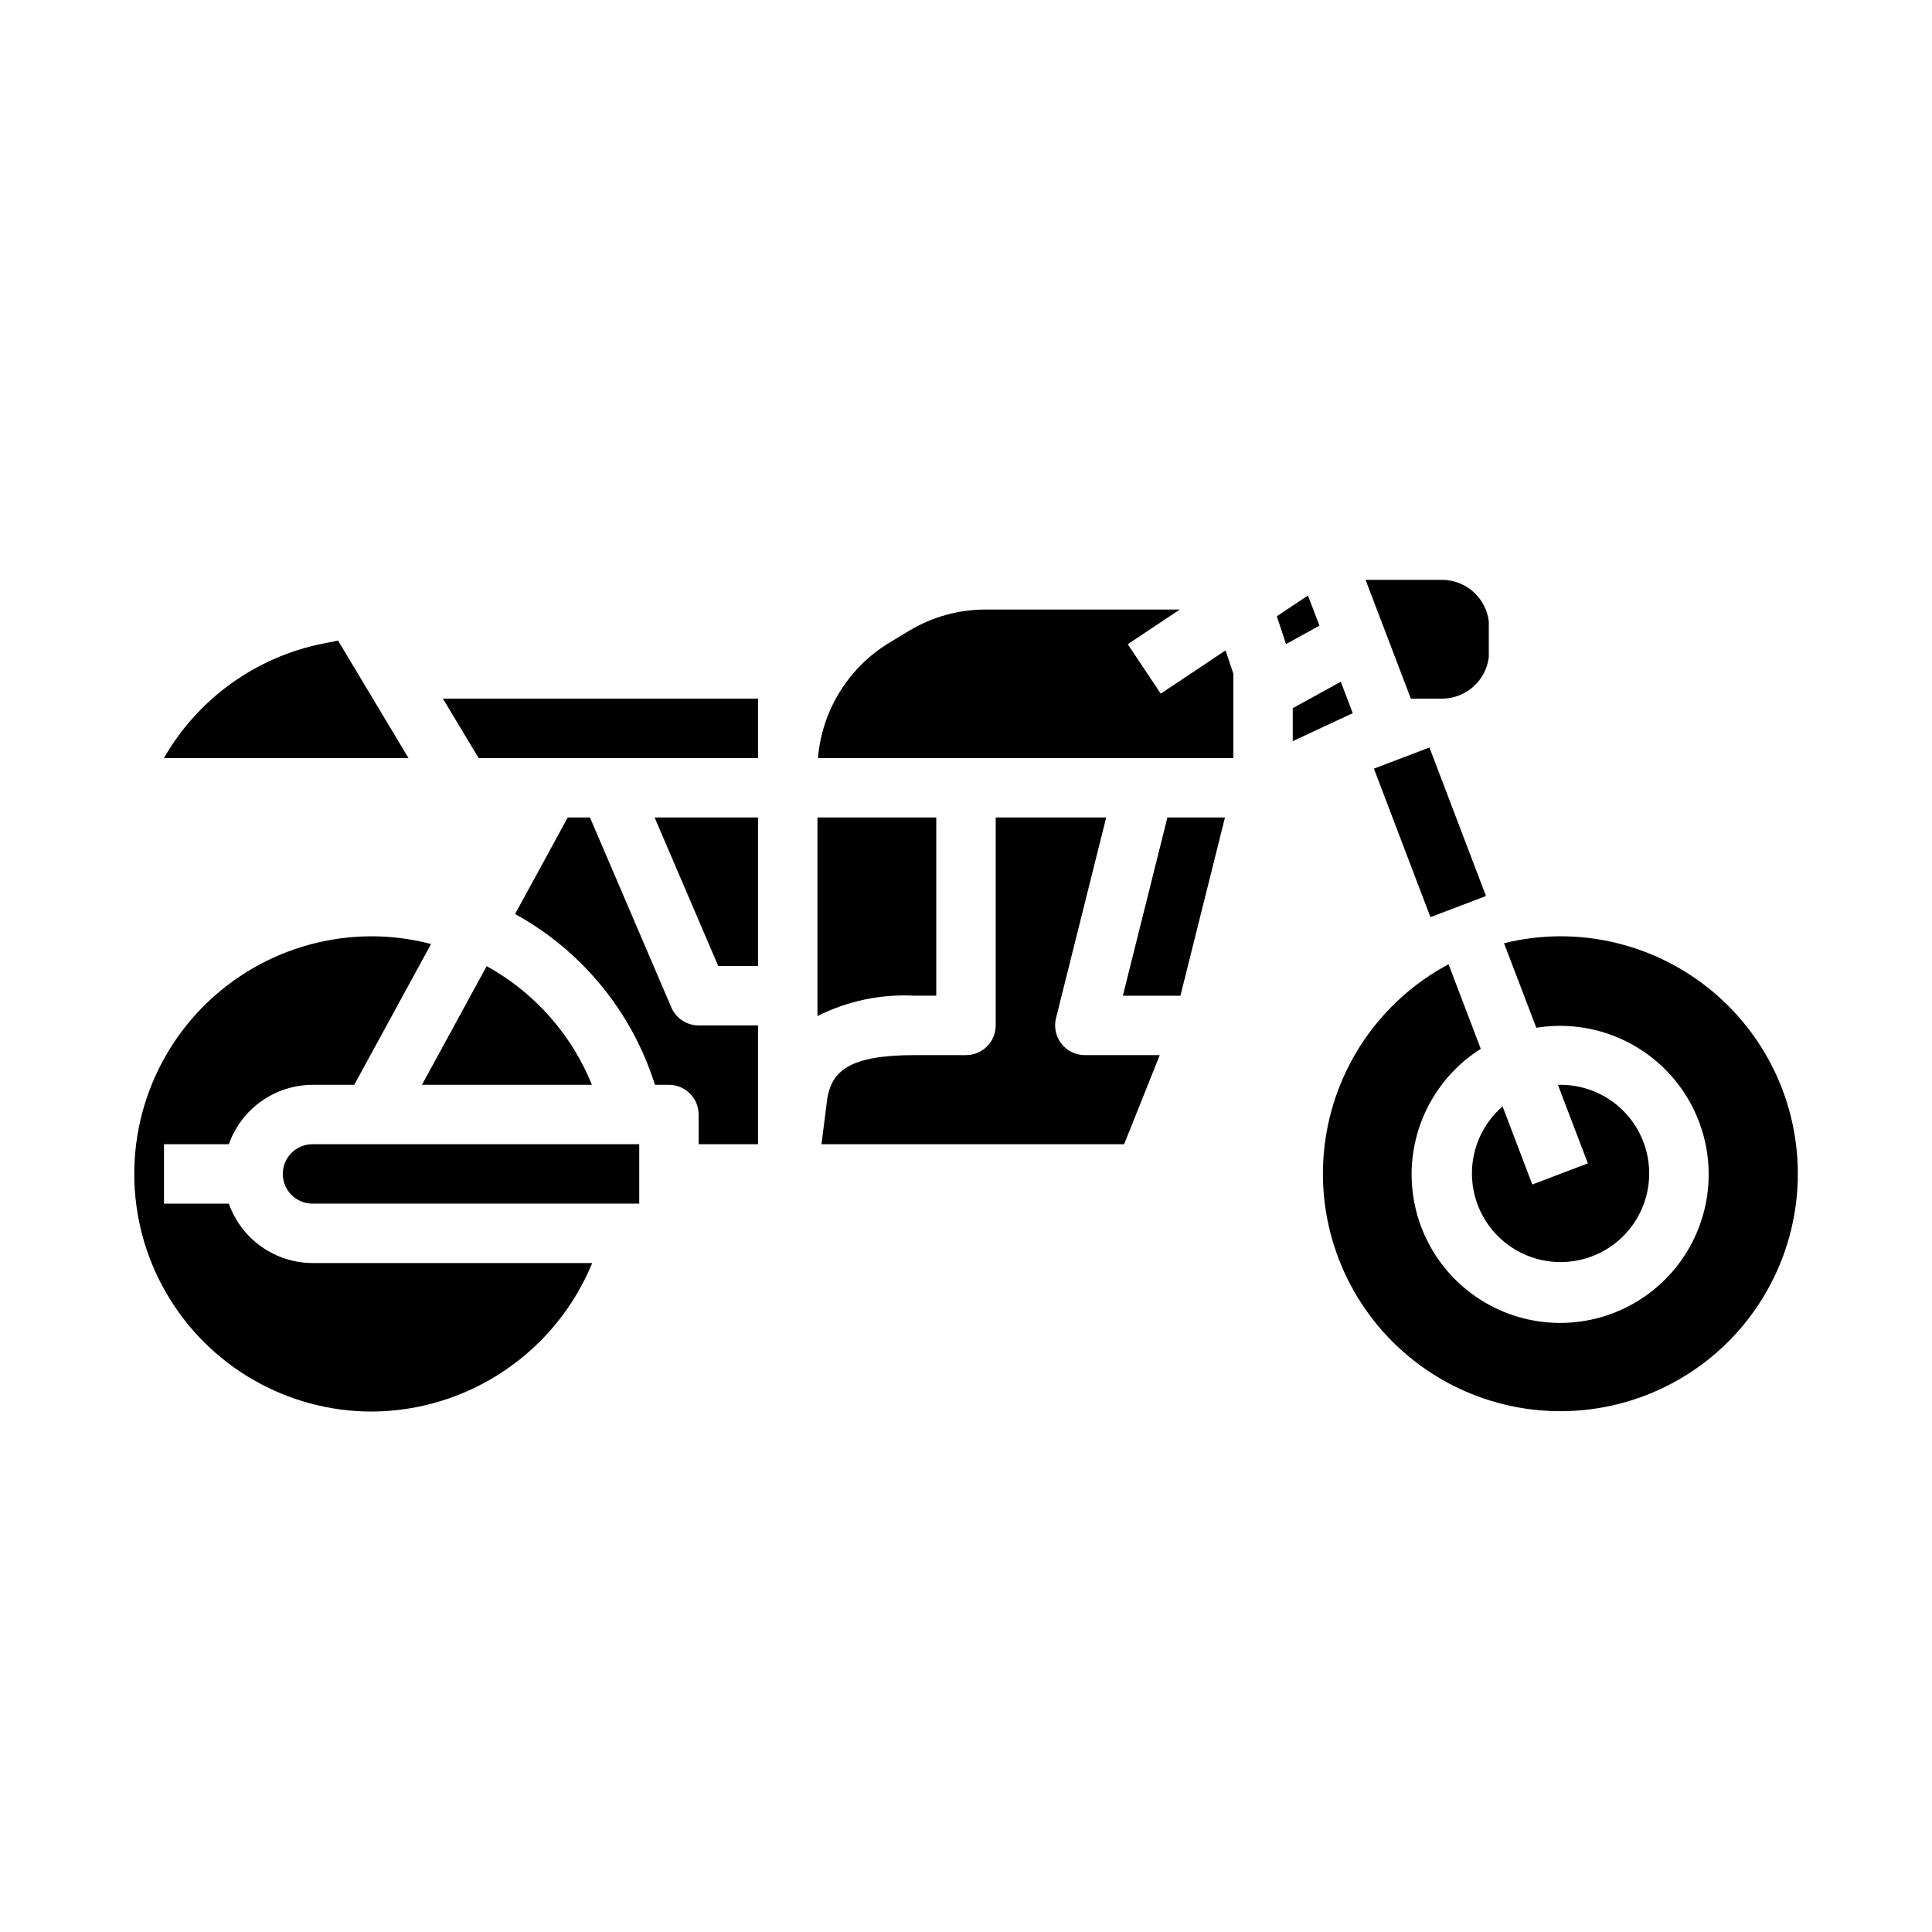
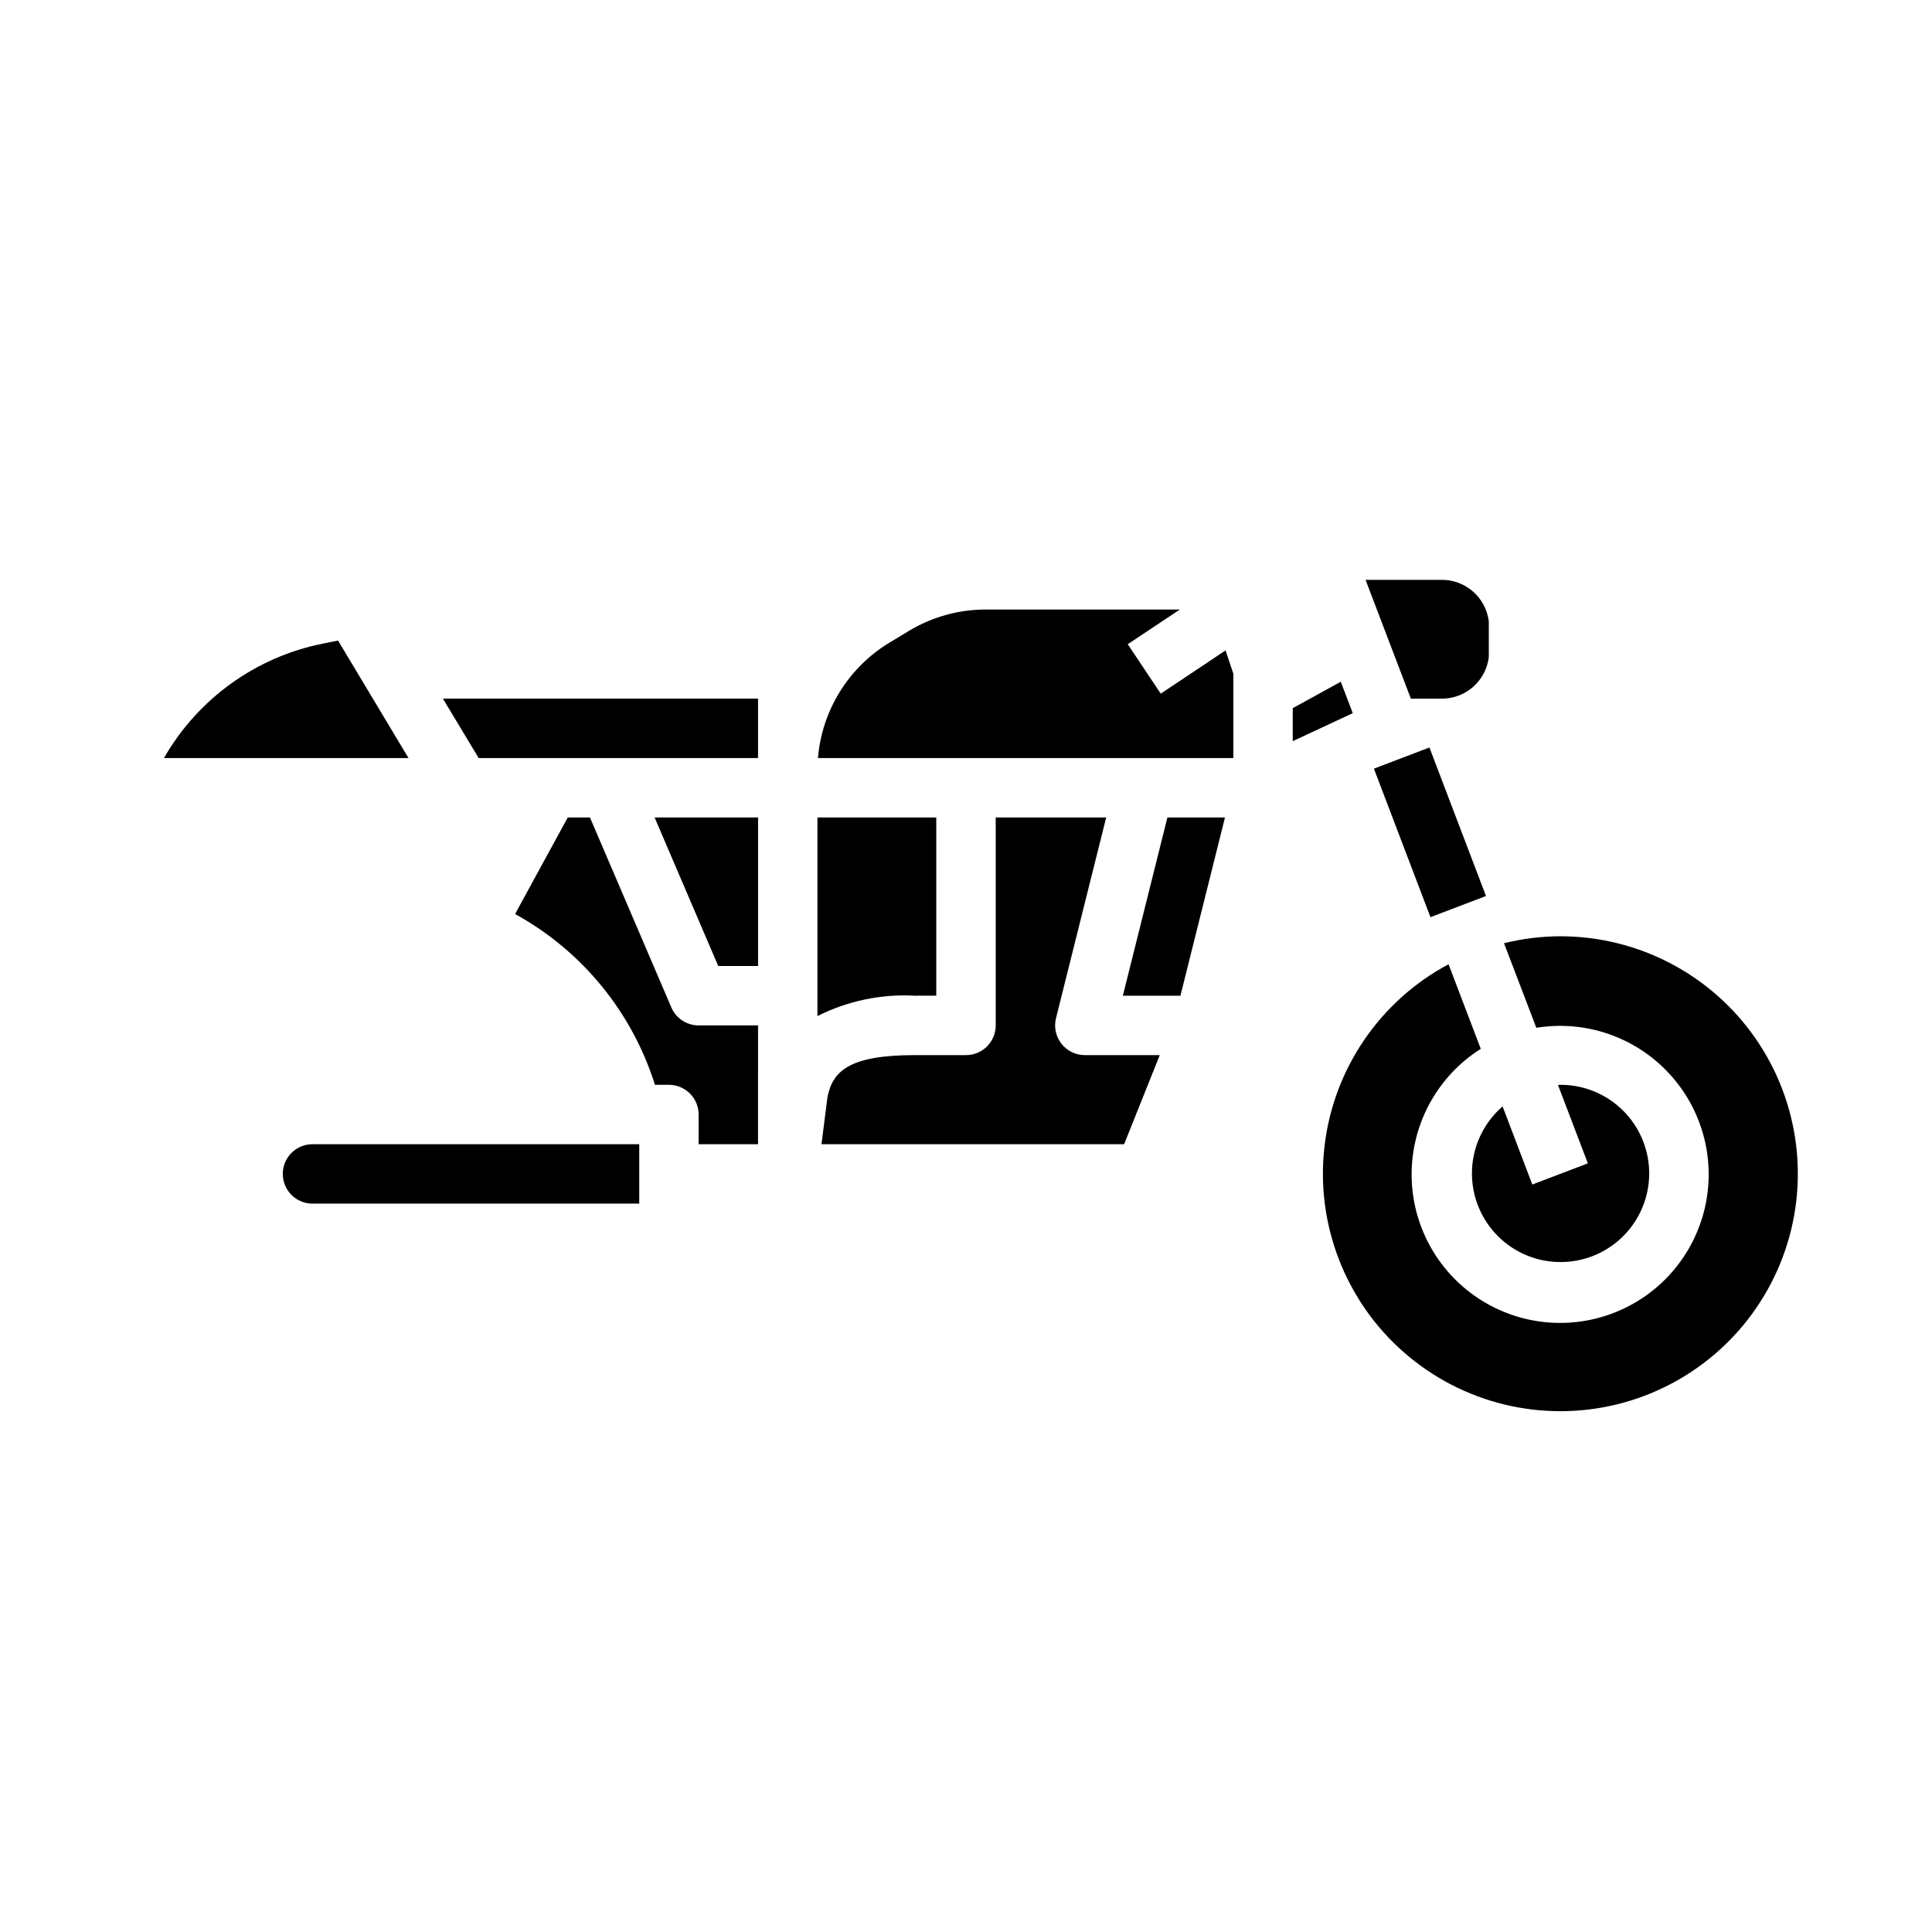
<svg xmlns="http://www.w3.org/2000/svg" fill="#000000" width="800px" height="800px" version="1.1" viewBox="144 144 512 512">
  <g>
    <path d="m218.94 455.1c0 2.09 0.828 4.09 2.305 5.566 1.477 1.477 3.481 2.309 5.566 2.309h86.594v-15.746h-86.594c-4.348 0-7.871 3.523-7.871 7.871z" />
-     <path d="m242.56 518.08c12.527-0.07 24.754-3.848 35.145-10.852 10.387-7.004 18.477-16.922 23.242-28.508h-74.133c-4.867-0.02-9.605-1.543-13.574-4.363-3.969-2.816-6.969-6.793-8.594-11.379h-17.191v-15.746h17.191c1.625-4.59 4.625-8.562 8.594-11.383 3.969-2.816 8.707-4.34 13.574-4.359h11.066l20.348-37.305 0.004-0.004c-5.113-1.348-10.383-2.039-15.672-2.055-22.5 0-43.289 12.004-54.539 31.488s-11.25 43.492 0 62.977 32.039 31.488 54.539 31.488z" />
-     <path d="m255.82 431.49h45.051c-5.41-13.379-15.262-24.484-27.898-31.449z" />
    <path d="m294.46 360.64-13.957 25.586c17.727 9.75 31 25.965 37.062 45.266h3.707c2.09 0 4.09 0.828 5.566 2.305 1.477 1.477 2.305 3.477 2.305 5.566v7.871h15.742l0.004-31.488h-15.746c-3.148 0-5.992-1.875-7.234-4.769l-21.566-50.336z" />
    <path d="m557.44 392.12c-5.008 0.023-9.996 0.641-14.859 1.844l8.562 22.41c12.953-2.102 26.102 2.387 35.062 11.973 8.965 9.586 12.559 23.008 9.59 35.789-2.973 12.781-12.117 23.242-24.387 27.895s-26.051 2.883-36.75-4.719c-10.695-7.598-16.902-20.027-16.551-33.148 0.355-13.117 7.223-25.195 18.316-32.207l-8.543-22.418c-18.223 9.727-30.512 27.785-32.879 48.309-2.363 20.52 5.492 40.898 21.027 54.52 15.531 13.621 36.762 18.75 56.801 13.723s36.332-19.57 43.598-38.91 4.574-41.012-7.199-57.988c-11.773-16.977-31.129-27.094-51.789-27.07z" />
    <path d="m334.34 400h10.555v-39.363h-27.418z" />
    <path d="m233.59 313.76-4.18 0.836-0.004-0.004c-17.695 3.59-32.984 14.633-41.957 30.301h64.809z" />
    <path d="m525.95 329.15c6.398 0.086 11.828-4.668 12.598-11.02v-9.445c-0.77-6.352-6.199-11.105-12.598-11.02h-20.062l12.004 31.488z" />
    <path d="m542.2 437.21c-5.606 4.848-8.594 12.055-8.062 19.445 0.527 7.391 4.516 14.098 10.75 18.098 6.238 3.996 14 4.816 20.938 2.215 6.938-2.606 12.238-8.332 14.301-15.449 2.066-7.117 0.648-14.789-3.816-20.703-4.465-5.91-11.461-9.371-18.871-9.328-0.188 0-0.363 0.055-0.551 0.055l7.91 20.758-14.719 5.606z" />
    <path d="m468.63 360.64h-15.254l-11.809 47.234h15.258z" />
    <path d="m470.85 322.55-2.062-6.188-17.184 11.461-8.738-13.098 13.812-9.195h-51.465c-7.133 0-14.129 1.938-20.246 5.606l-5.211 3.148h-0.004c-10.871 6.566-17.934 17.949-18.984 30.605h110.08z" />
    <path d="m486.59 340.41 15.902-7.422-1.465-3.844-1.707-4.477-12.73 7.004z" />
-     <path d="m493.67 309.81-3.047-7.996-8.258 5.508 2.449 7.359z" />
    <path d="m392.12 407.87v-47.234h-31.488v52.633c7.984-4.023 16.887-5.887 25.812-5.398z" />
    <path d="m437.15 360.64h-29.277v55.105c0 2.09-0.828 4.09-2.305 5.566-1.477 1.477-3.481 2.305-5.566 2.305h-13.551c-17.438 0-21.781 4.25-23.16 11.117l-1.59 12.5h80.203l3.574-8.941 5.871-14.676h-19.859c-2.426 0-4.715-1.117-6.207-3.027-1.492-1.91-2.019-4.402-1.43-6.758z" />
    <path d="m344.89 344.89v-15.746h-83.516l9.473 15.746z" />
    <path d="m508.1 347.7 14.715-5.606 14.988 39.359-14.715 5.606z" />
  </g>
</svg>